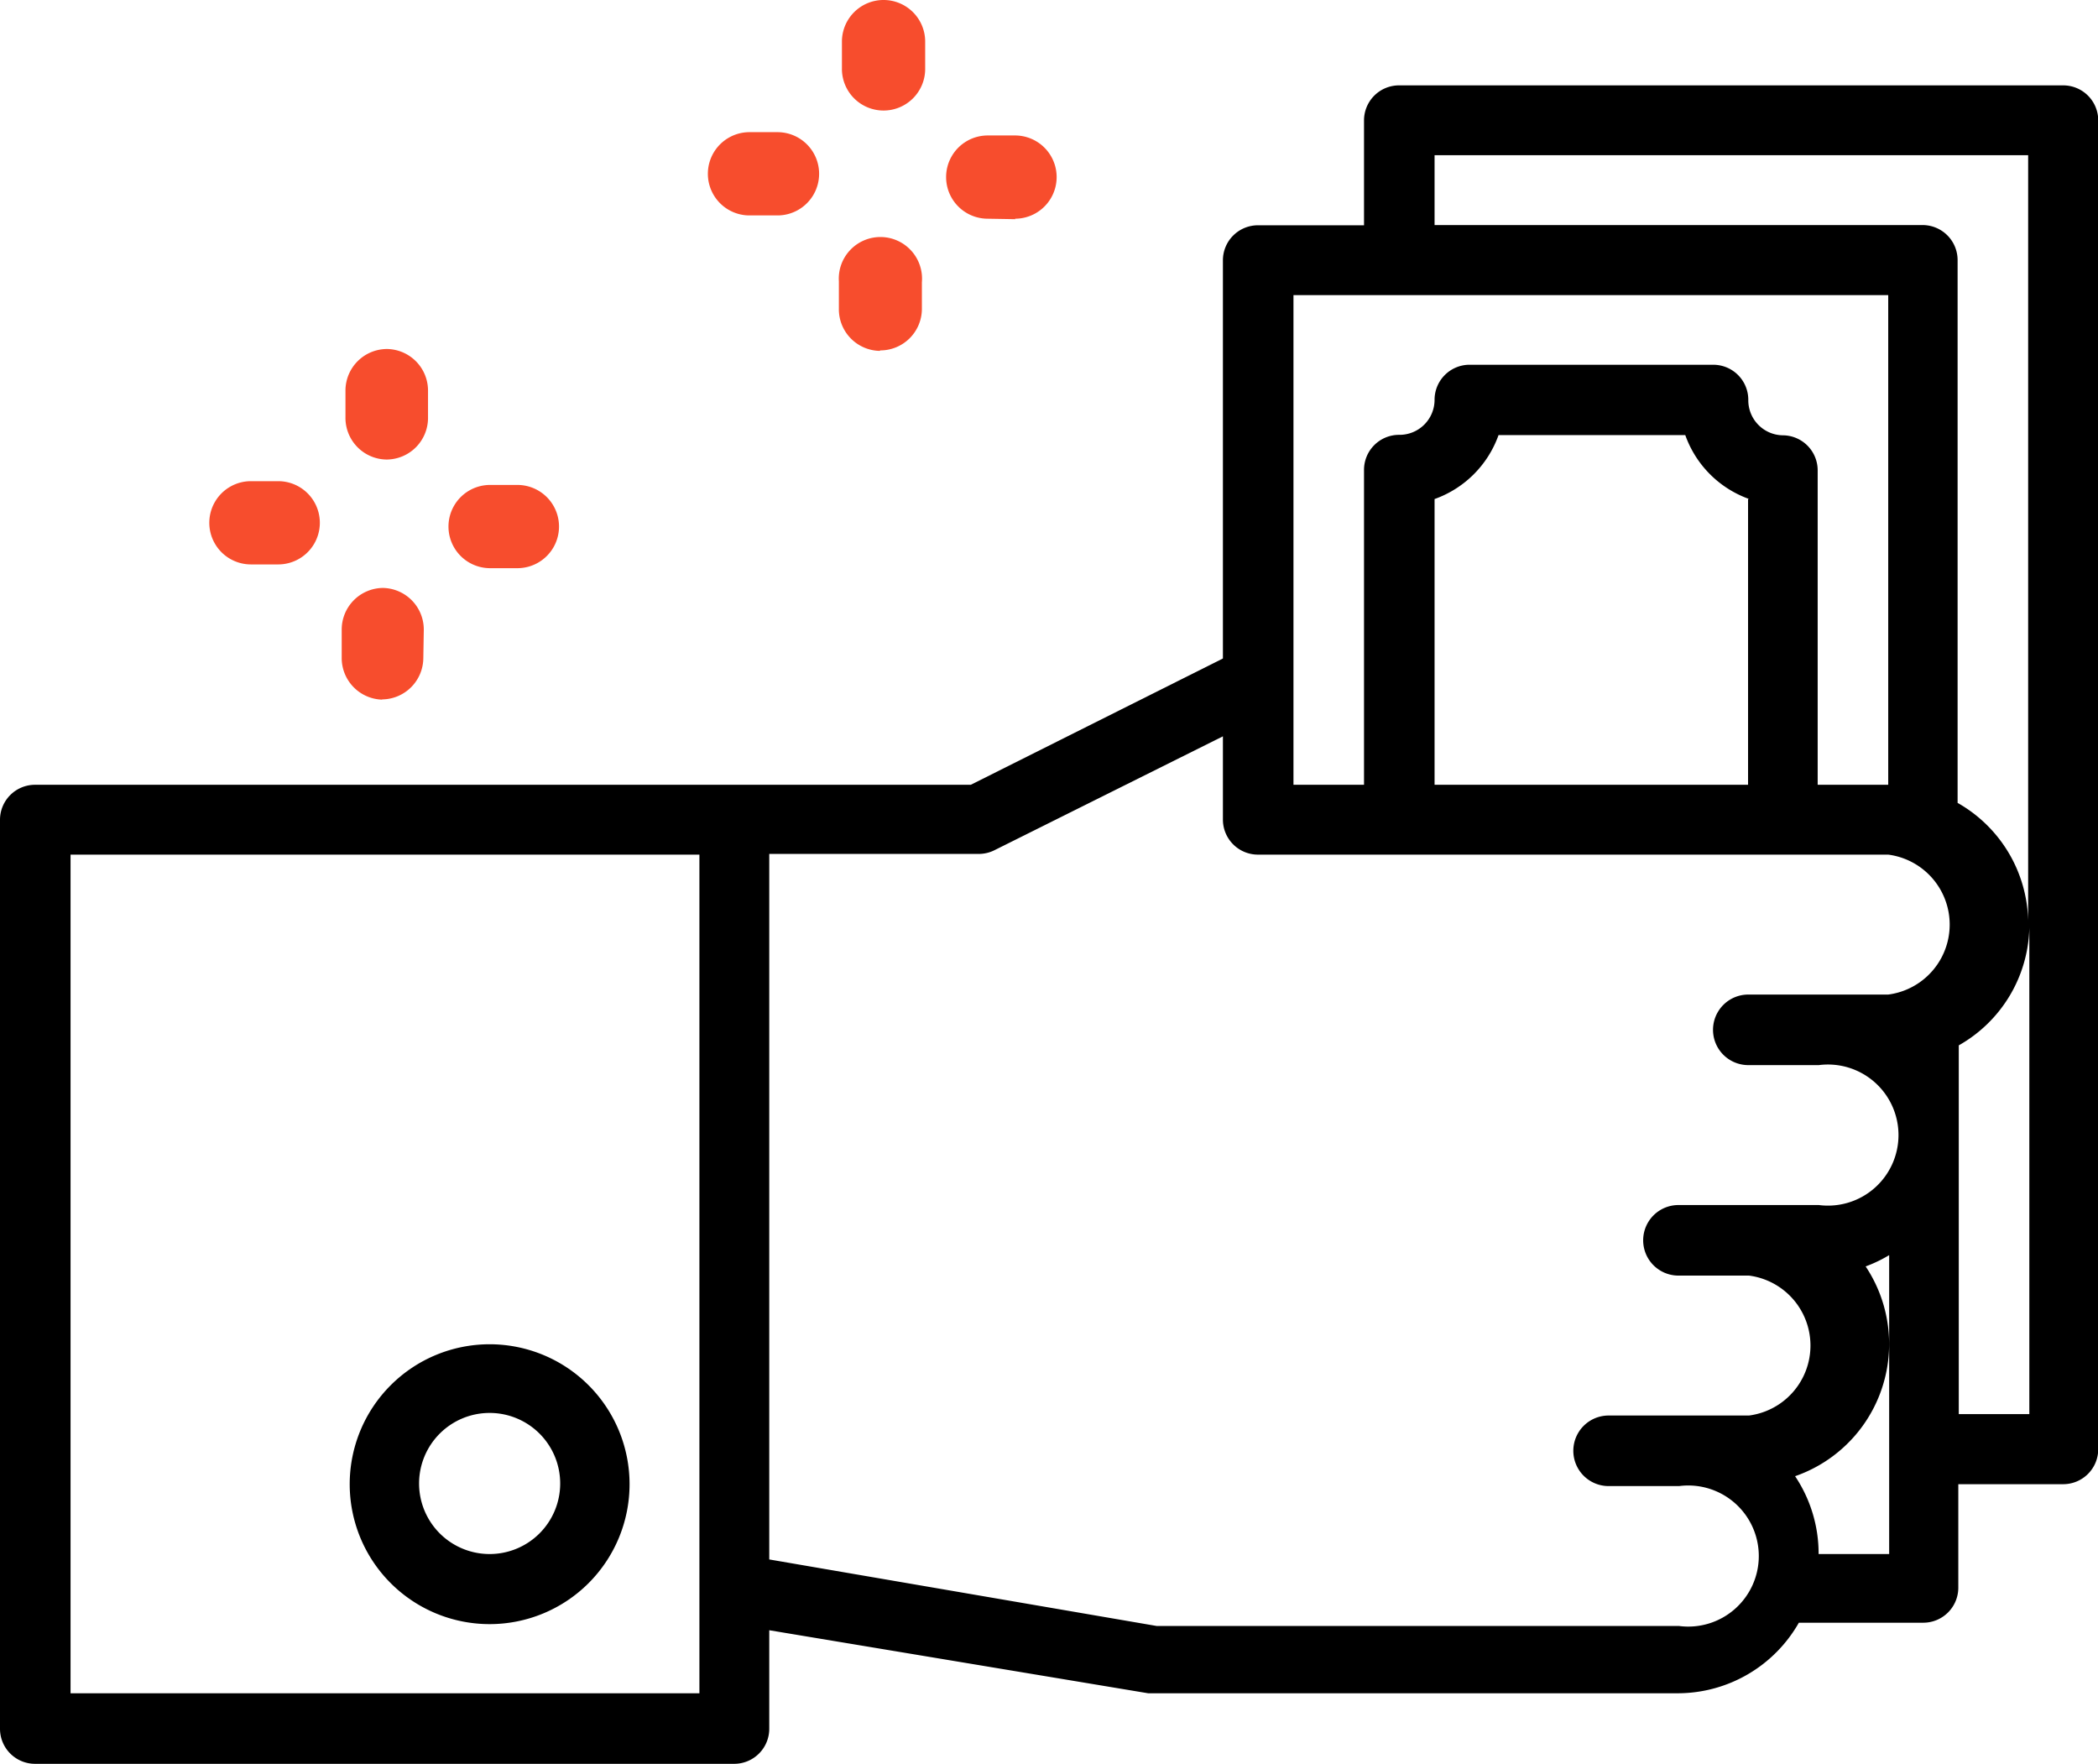
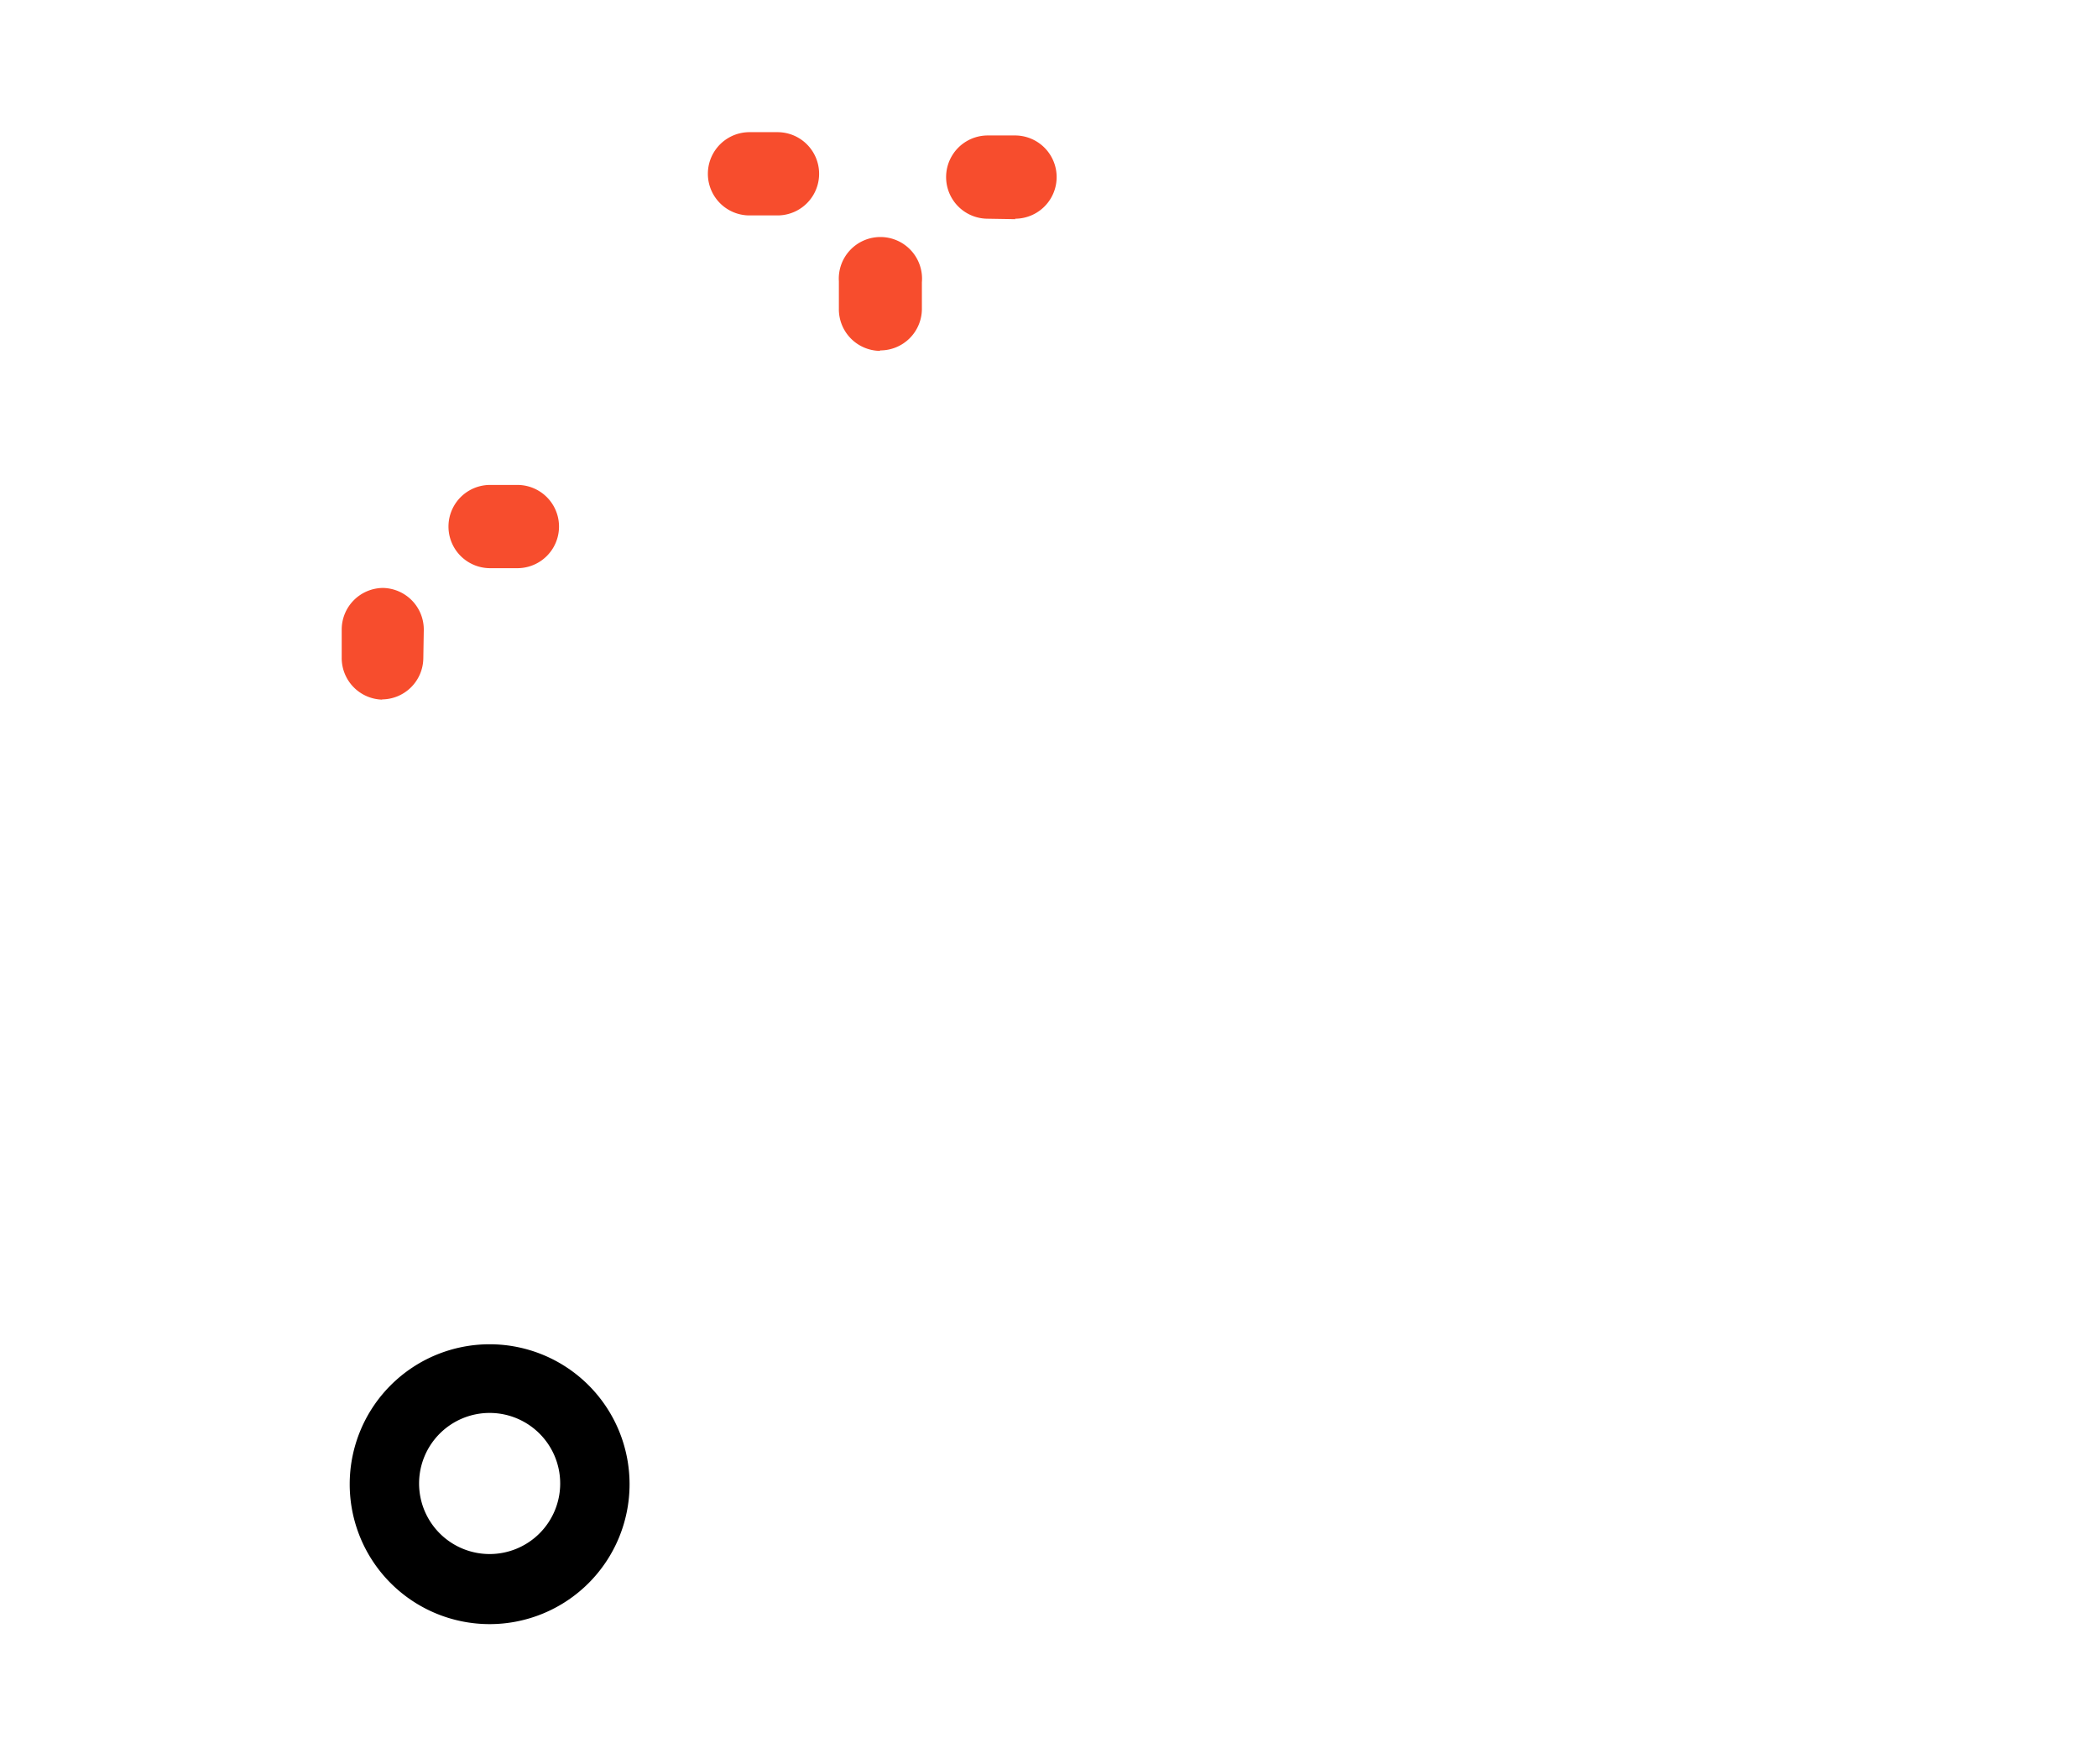
<svg xmlns="http://www.w3.org/2000/svg" id="Camada_1" data-name="Camada 1" viewBox="0 0 89.21 75">
  <defs>
    <style>.cls-1{fill:none;}.cls-2{clip-path:url(#clip-path);}.cls-3{fill:#f74d2d;}</style>
    <clipPath id="clip-path">
      <rect class="cls-1" width="89.21" height="75" />
    </clipPath>
  </defs>
  <title>Prancheta 61</title>
  <g class="cls-2">
-     <path class="cls-3" d="M16.43,19.54h0a1.77,1.77,0,0,1-1.74-1.8l0-1.16a1.77,1.77,0,0,1,1.77-1.74h0a1.77,1.77,0,0,1,1.74,1.8l0,1.16a1.77,1.77,0,0,1-1.77,1.74" />
    <path class="cls-3" d="M16.27,29.75h0a1.77,1.77,0,0,1-1.74-1.8l0-1.16A1.77,1.77,0,0,1,16.28,25h0a1.77,1.77,0,0,1,1.74,1.8L18,28a1.77,1.77,0,0,1-1.77,1.74" />
-     <path class="cls-3" d="M11.83,24h0l-1.16,0a1.77,1.77,0,0,1,0-3.54h0l1.16,0a1.77,1.77,0,0,1,0,3.54" />
    <path class="cls-3" d="M22,24.16h0l-1.16,0a1.77,1.77,0,0,1,0-3.54h0l1.16,0a1.77,1.77,0,0,1,0,3.54" />
-     <path class="cls-3" d="M37.57,4.7h0A1.77,1.77,0,0,1,35.8,2.9l0-1.16a1.77,1.77,0,1,1,3.54.06l0,1.16A1.77,1.77,0,0,1,37.57,4.7" />
    <path class="cls-3" d="M37.41,14.92h0a1.77,1.77,0,0,1-1.74-1.8l0-1.16A1.77,1.77,0,1,1,39.2,12l0,1.16a1.77,1.77,0,0,1-1.77,1.74" />
    <path class="cls-3" d="M33,9.16h0l-1.16,0a1.77,1.77,0,0,1,.06-3.54l1.16,0a1.77,1.77,0,0,1,0,3.54" />
    <path class="cls-3" d="M43.18,9.32h0L42,9.3a1.77,1.77,0,0,1,0-3.54h0l1.16,0a1.77,1.77,0,0,1,0,3.54" />
-     <path d="M87.73,3.63H59.47A1.49,1.49,0,0,0,58,5.12V9.58H53.53A1.49,1.49,0,0,0,52,11.06V28L41.28,33.37H1.49A1.49,1.49,0,0,0,0,34.85V73.51A1.49,1.49,0,0,0,1.49,75H31.22a1.49,1.49,0,0,0,1.49-1.49V69.32L48.82,72l.25,0h22.3a5.93,5.93,0,0,0,5.12-3h5.29a1.49,1.49,0,0,0,1.49-1.49V63.11h4.46a1.49,1.49,0,0,0,1.49-1.49V5.12a1.49,1.49,0,0,0-1.49-1.49M29.74,72H3V36.34H29.74ZM61,6.6H86.24V39.14a5.91,5.91,0,0,0-3-5V11.06a1.49,1.49,0,0,0-1.49-1.49H61ZM55,12.55H80.29V33.37h-3V20a1.49,1.49,0,0,0-1.49-1.49A1.49,1.49,0,0,1,74.34,17a1.49,1.49,0,0,0-1.49-1.49H62.45A1.49,1.49,0,0,0,61,17a1.49,1.49,0,0,1-1.49,1.49A1.49,1.49,0,0,0,58,20V33.37H55Zm19.33,8.67V33.37H61V21.22a4.48,4.48,0,0,0,2.72-2.72h7.94a4.48,4.48,0,0,0,2.72,2.72m5.95,44.86h-3a5.92,5.92,0,0,0-1-3.31,5.95,5.95,0,0,0,3-8.92,5.8,5.8,0,0,0,1-.48Zm0-23.79H74.34a1.49,1.49,0,1,0,0,3h3a3,3,0,1,1,0,5.95H71.37a1.49,1.49,0,0,0,0,3h3a3,3,0,0,1,0,5.95H68.4a1.49,1.49,0,1,0,0,3h3a3,3,0,1,1,0,5.95H49.19L32.71,66.31v-30h8.92a1.49,1.49,0,0,0,.66-.16L52,31.31v3.54a1.49,1.49,0,0,0,1.49,1.49H80.29a3,3,0,0,1,0,5.95m3,17.84V44.45a5.9,5.9,0,0,0,3-5V60.13Z" />
    <path d="M20.82,57.16a5.95,5.95,0,1,0,5.95,5.95,5.95,5.95,0,0,0-5.95-5.95m0,8.92a3,3,0,1,1,3-3,3,3,0,0,1-3,3" />
  </g>
</svg>